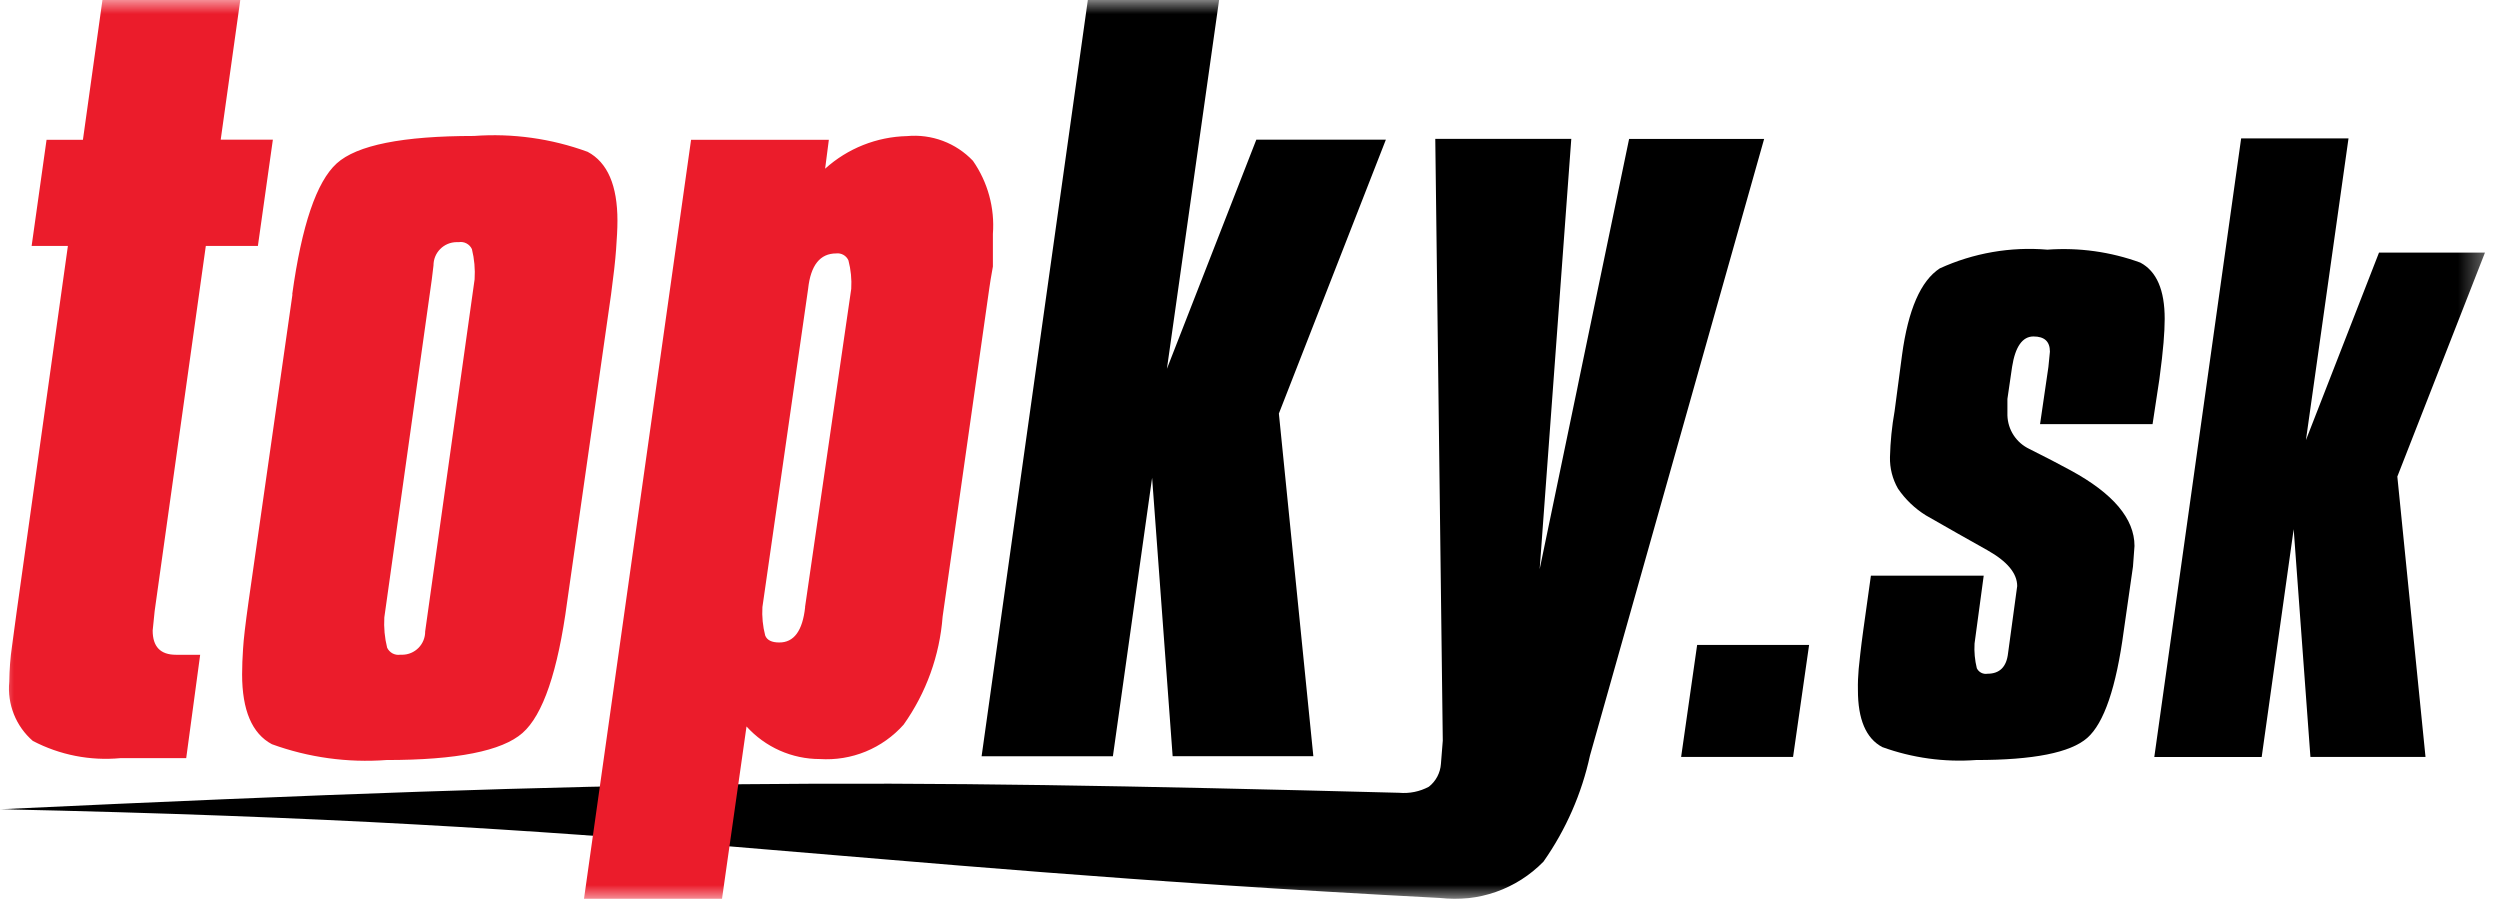
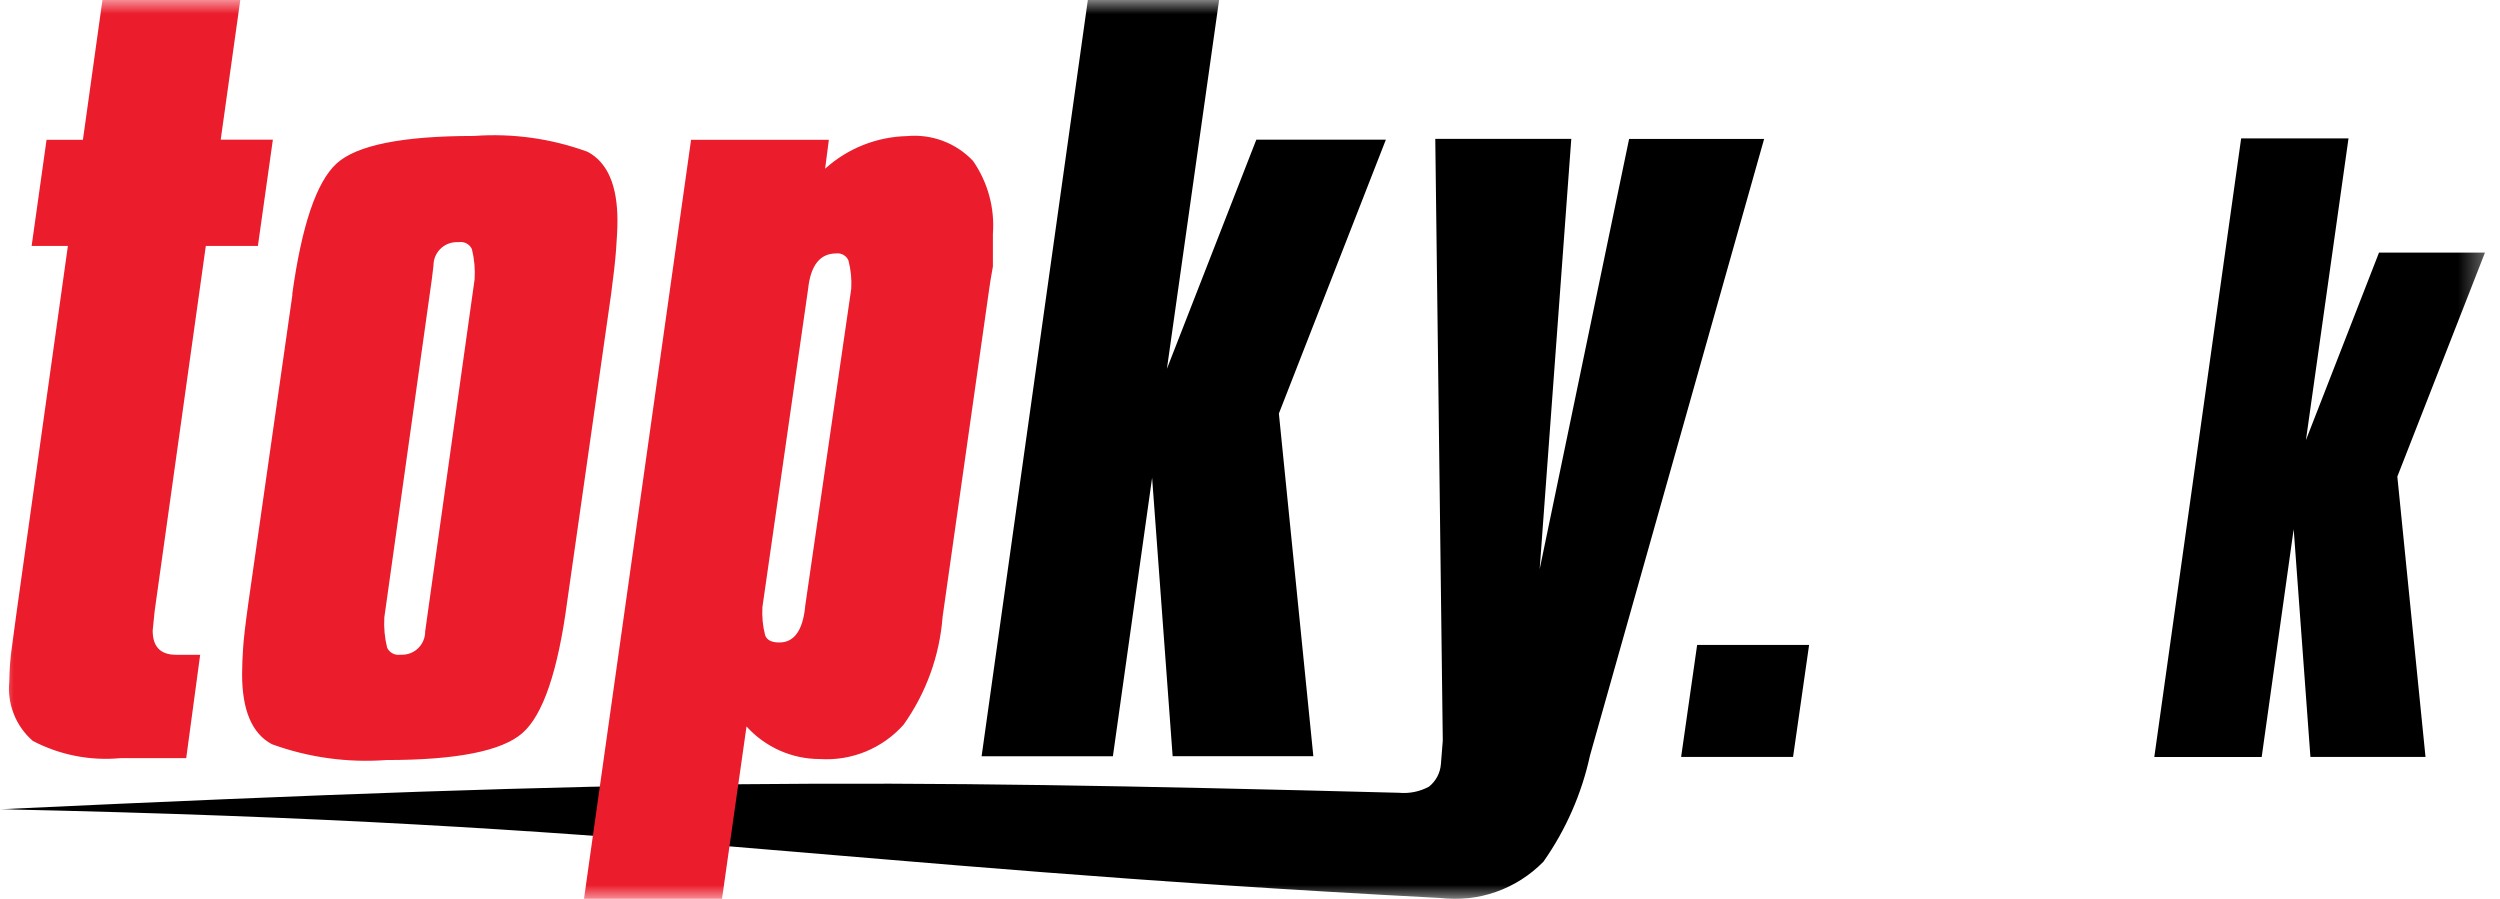
<svg xmlns="http://www.w3.org/2000/svg" width="89" height="32" viewBox="0 0 89 32" fill="none">
  <mask id="mask0_4510_138" style="mask-type:luminance" maskUnits="userSpaceOnUse" x="0" y="0" width="89" height="32">
    <path d="M88.615 0H0V32H88.615V0Z" fill="white" />
  </mask>
  <g mask="url(#mask0_4510_138)">
    <path d="M56.604 26.895C56.309 28.253 55.746 29.538 54.947 30.675C54.474 31.159 53.895 31.528 53.257 31.752C52.618 31.976 51.937 32.05 51.265 31.968C28.836 30.791 23.493 29.311 0 28.809C23.355 27.717 30.538 27.721 49.807 28.223C50.174 28.256 50.543 28.182 50.868 28.007C50.992 27.91 51.094 27.787 51.168 27.647C51.242 27.507 51.286 27.353 51.297 27.195L51.363 26.367L51.096 4.944H55.938L54.812 20.263L57.996 4.946H62.803L56.604 26.895Z" fill="black" />
    <path d="M81.655 18.838L80.516 26.95H76.693L79.785 4.926H83.607L82.091 15.668L84.693 8.992H88.465L85.345 16.966L86.348 26.947H82.251L81.655 18.838Z" fill="black" />
-     <path d="M66.604 20.494H70.62L70.294 22.909C70.276 23.205 70.304 23.502 70.375 23.79C70.409 23.859 70.464 23.916 70.532 23.951C70.601 23.986 70.679 23.998 70.755 23.985C71.189 23.985 71.433 23.741 71.487 23.253L71.812 20.864C71.812 20.412 71.46 19.987 70.755 19.59C70.05 19.199 69.317 18.777 68.558 18.345C68.166 18.101 67.828 17.777 67.568 17.395C67.372 17.053 67.273 16.663 67.283 16.269C67.297 15.723 67.351 15.179 67.447 14.641L67.713 12.634C67.931 11.024 68.379 9.998 69.055 9.555C70.254 9.007 71.574 8.777 72.887 8.888C74.01 8.806 75.138 8.963 76.196 9.349C76.775 9.656 77.065 10.325 77.063 11.356C77.063 11.592 77.049 11.871 77.022 12.199C76.996 12.526 76.946 12.957 76.874 13.5L76.631 15.1H72.626L72.923 13.065L72.977 12.52C72.977 12.155 72.782 11.978 72.391 11.978C71.999 11.978 71.743 12.343 71.63 13.063L71.464 14.202V14.789C71.472 15.041 71.548 15.285 71.686 15.496C71.824 15.707 72.018 15.875 72.246 15.983C72.824 16.272 73.313 16.526 73.711 16.743C75.229 17.567 75.988 18.466 75.988 19.437L75.934 20.169L75.607 22.448C75.338 24.47 74.904 25.744 74.306 26.27C73.708 26.795 72.388 27.058 70.347 27.057C69.214 27.14 68.077 26.983 67.009 26.596C66.43 26.288 66.14 25.61 66.142 24.561C66.137 24.312 66.147 24.063 66.169 23.815C66.197 23.548 66.241 23.096 66.331 22.447L66.604 20.494Z" fill="black" />
    <path d="M60.418 22.96H64.404L63.833 26.948H59.848L60.418 22.96Z" fill="black" />
    <path d="M41.015 17.01L39.619 26.923H34.945L38.727 0H43.4L41.542 13.129L44.725 4.972H49.337L45.528 14.722L46.755 26.921H41.746L41.015 17.01Z" fill="black" />
    <path d="M8.554 0L7.857 4.973H9.714L9.181 8.755H7.327L5.506 21.75L5.435 22.446C5.435 23.023 5.712 23.31 6.264 23.31H7.126L6.629 26.99H4.286C3.209 27.091 2.127 26.878 1.169 26.377C0.871 26.119 0.64 25.793 0.494 25.427C0.348 25.06 0.292 24.664 0.33 24.272C0.335 23.839 0.368 23.407 0.431 22.978C0.497 22.492 0.552 22.083 0.597 21.75L2.417 8.755H1.126L1.657 4.978H2.952L3.647 0H8.554ZM10.412 10.477L8.848 21.422C8.736 22.217 8.671 22.774 8.653 23.095C8.632 23.415 8.619 23.717 8.619 24.005C8.619 25.287 8.973 26.117 9.68 26.494C10.984 26.968 12.374 27.16 13.758 27.057C16.255 27.057 17.869 26.737 18.599 26.096C19.33 25.455 19.861 23.898 20.191 21.423L21.754 10.481C21.843 9.819 21.903 9.287 21.932 8.89C21.961 8.492 21.981 8.149 21.981 7.858C21.981 6.6 21.627 5.782 20.92 5.405C19.627 4.932 18.248 4.739 16.875 4.84C14.334 4.84 12.704 5.166 11.986 5.818C11.269 6.47 10.741 8.024 10.403 10.481M15.372 9.948L15.432 9.452C15.432 9.343 15.452 9.235 15.493 9.135C15.534 9.034 15.595 8.943 15.671 8.866C15.747 8.789 15.838 8.727 15.938 8.685C16.038 8.643 16.145 8.621 16.254 8.62C16.28 8.619 16.306 8.619 16.333 8.62C16.427 8.605 16.524 8.621 16.608 8.666C16.693 8.711 16.76 8.782 16.8 8.868C16.887 9.22 16.919 9.583 16.896 9.945L15.136 22.478C15.137 22.586 15.117 22.694 15.076 22.794C15.036 22.894 14.976 22.986 14.9 23.063C14.824 23.14 14.734 23.202 14.634 23.244C14.535 23.286 14.428 23.308 14.319 23.309C14.294 23.309 14.267 23.309 14.241 23.309C14.148 23.322 14.053 23.304 13.97 23.259C13.888 23.213 13.822 23.143 13.782 23.058C13.694 22.705 13.661 22.342 13.682 21.98L15.372 9.948ZM20.79 32L24.602 4.978H29.507L29.374 6.006C30.176 5.282 31.211 4.87 32.291 4.845C32.723 4.805 33.158 4.863 33.565 5.015C33.971 5.167 34.337 5.41 34.636 5.724C35.166 6.484 35.417 7.404 35.347 8.327V9.488C35.283 9.844 35.238 10.11 35.216 10.283L33.557 21.954C33.452 23.337 32.972 24.666 32.169 25.797C31.798 26.215 31.336 26.542 30.819 26.755C30.302 26.967 29.744 27.058 29.186 27.022C28.694 27.022 28.208 26.919 27.758 26.719C27.309 26.519 26.906 26.227 26.576 25.862L25.703 32H20.79ZM28.659 21.616L30.304 10.283C30.325 9.943 30.291 9.602 30.205 9.272C30.169 9.189 30.107 9.12 30.029 9.075C29.95 9.03 29.859 9.011 29.769 9.022C29.194 9.022 28.859 9.442 28.769 10.283L27.142 21.612C27.122 21.952 27.155 22.294 27.241 22.624C27.307 22.79 27.473 22.872 27.738 22.872C28.264 22.877 28.573 22.457 28.663 21.612" fill="#EB1C2B" />
  </g>
</svg>